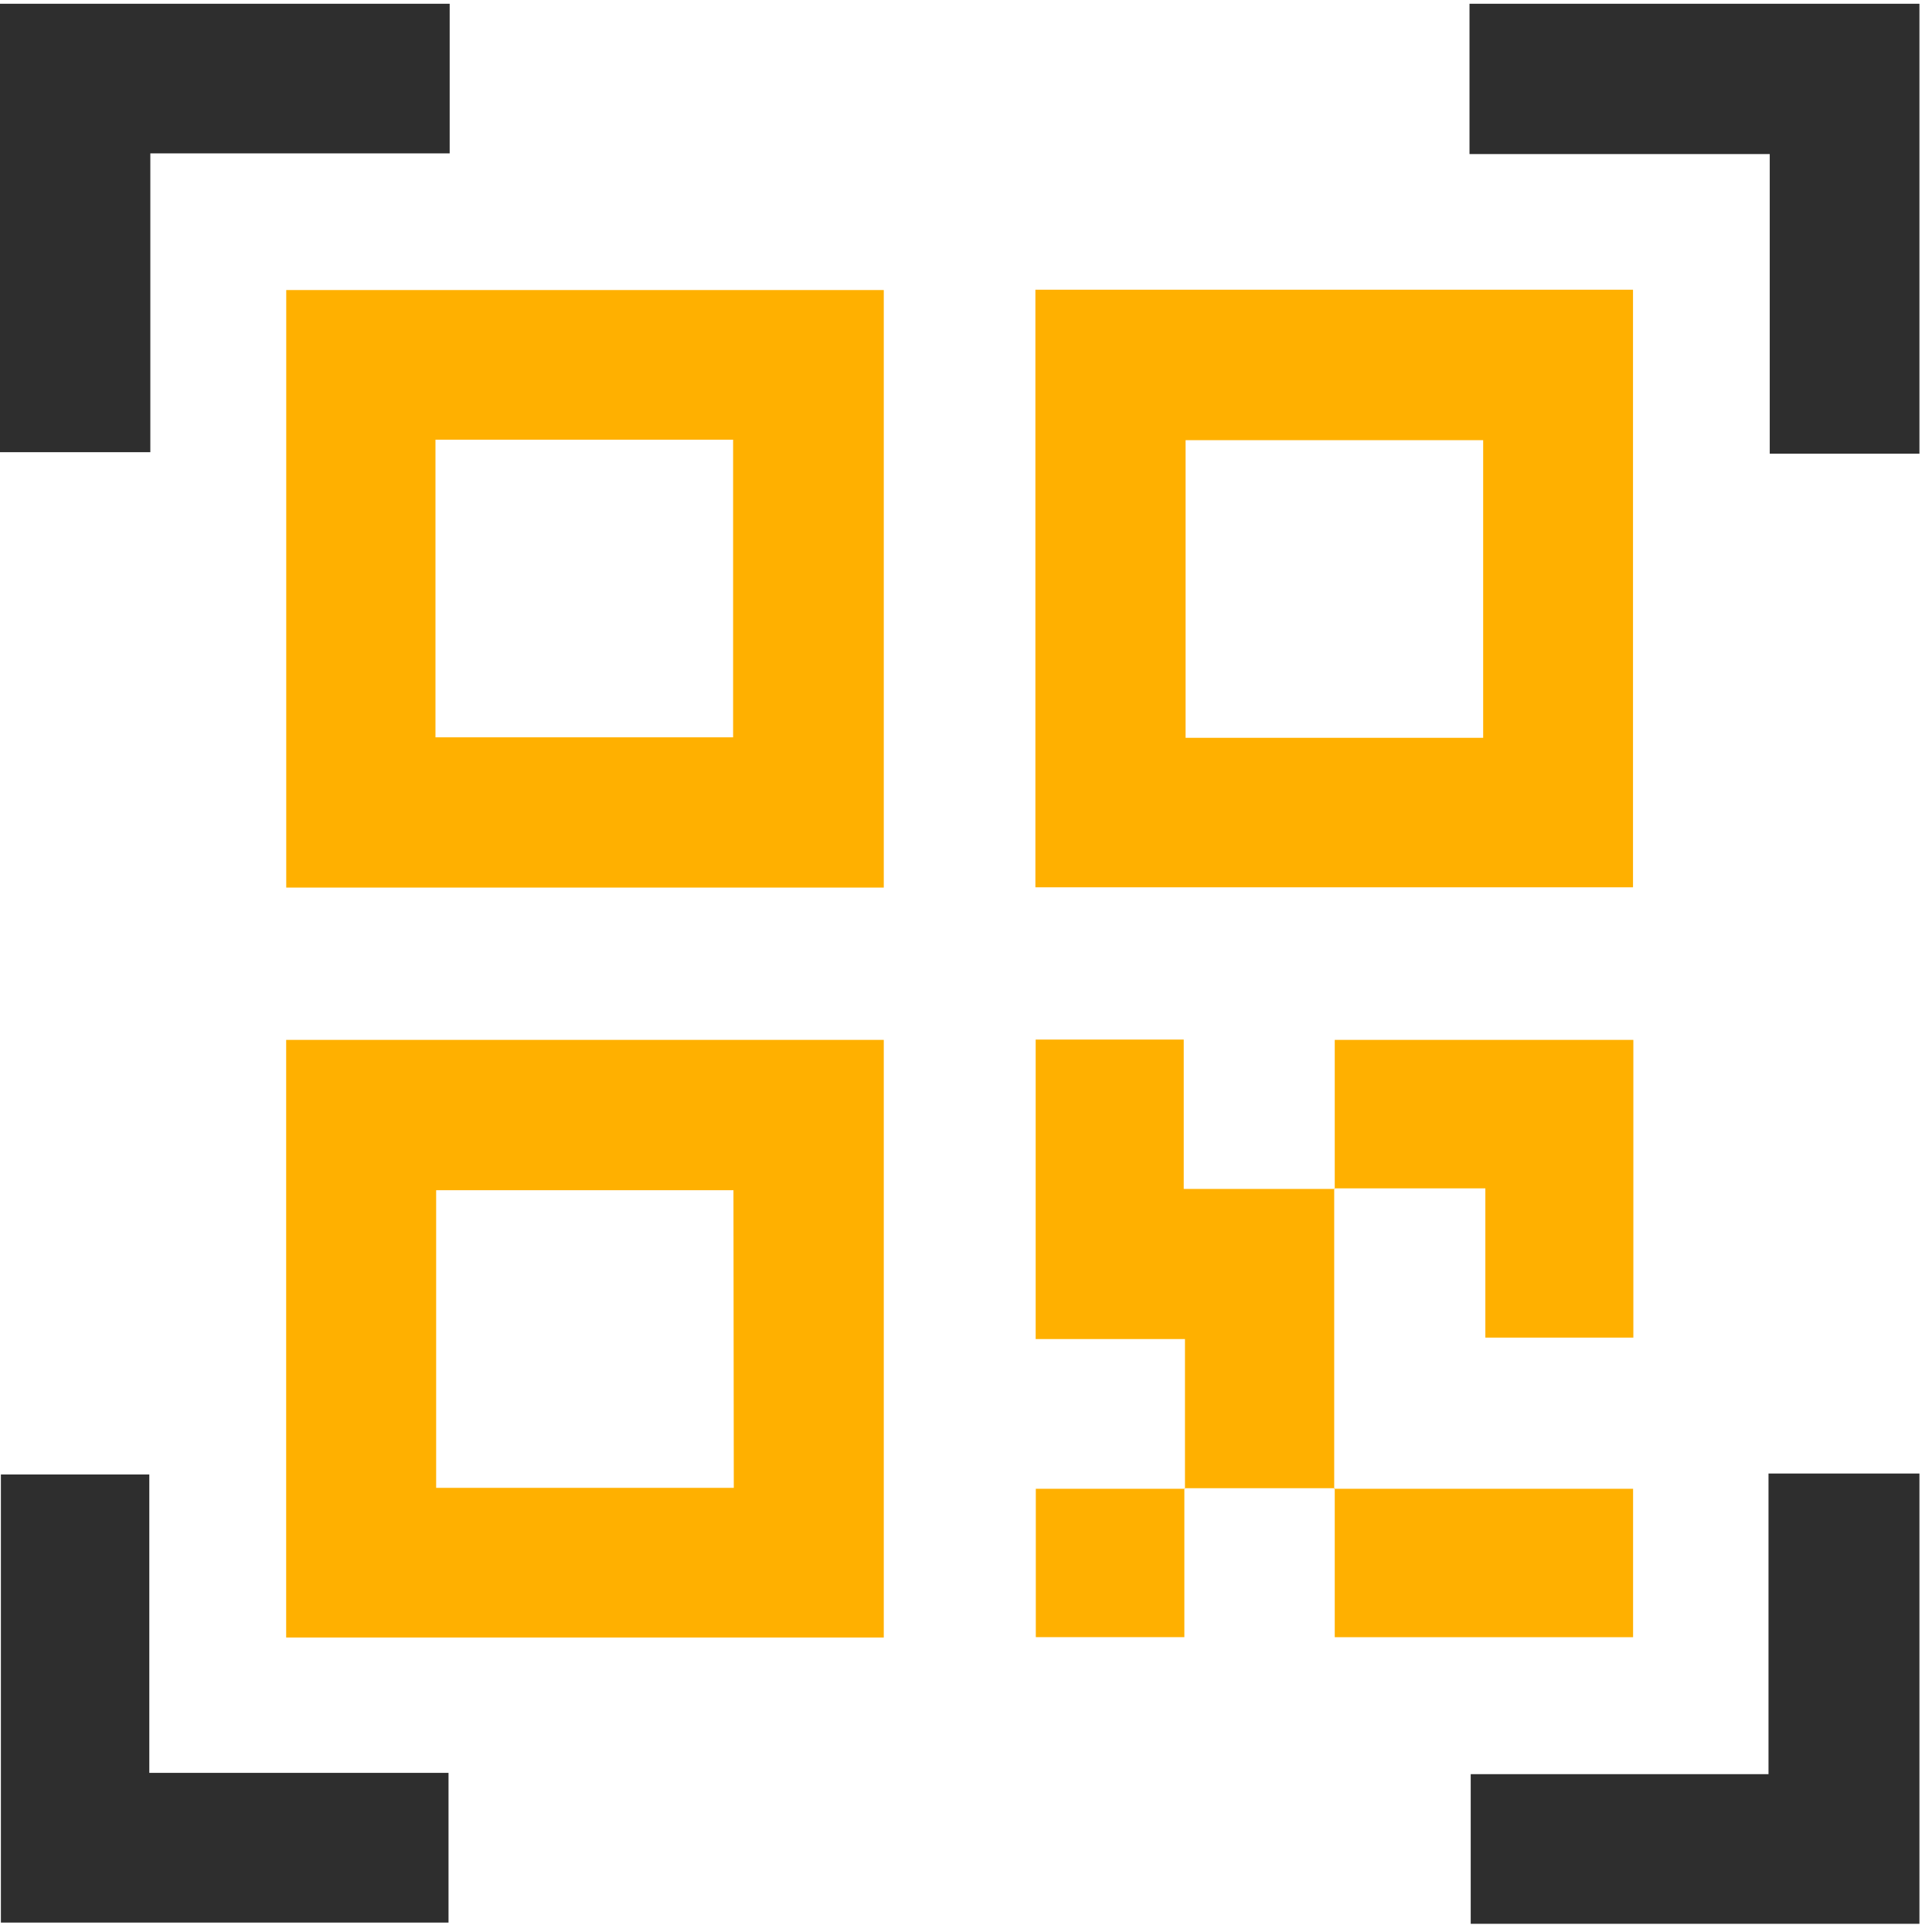
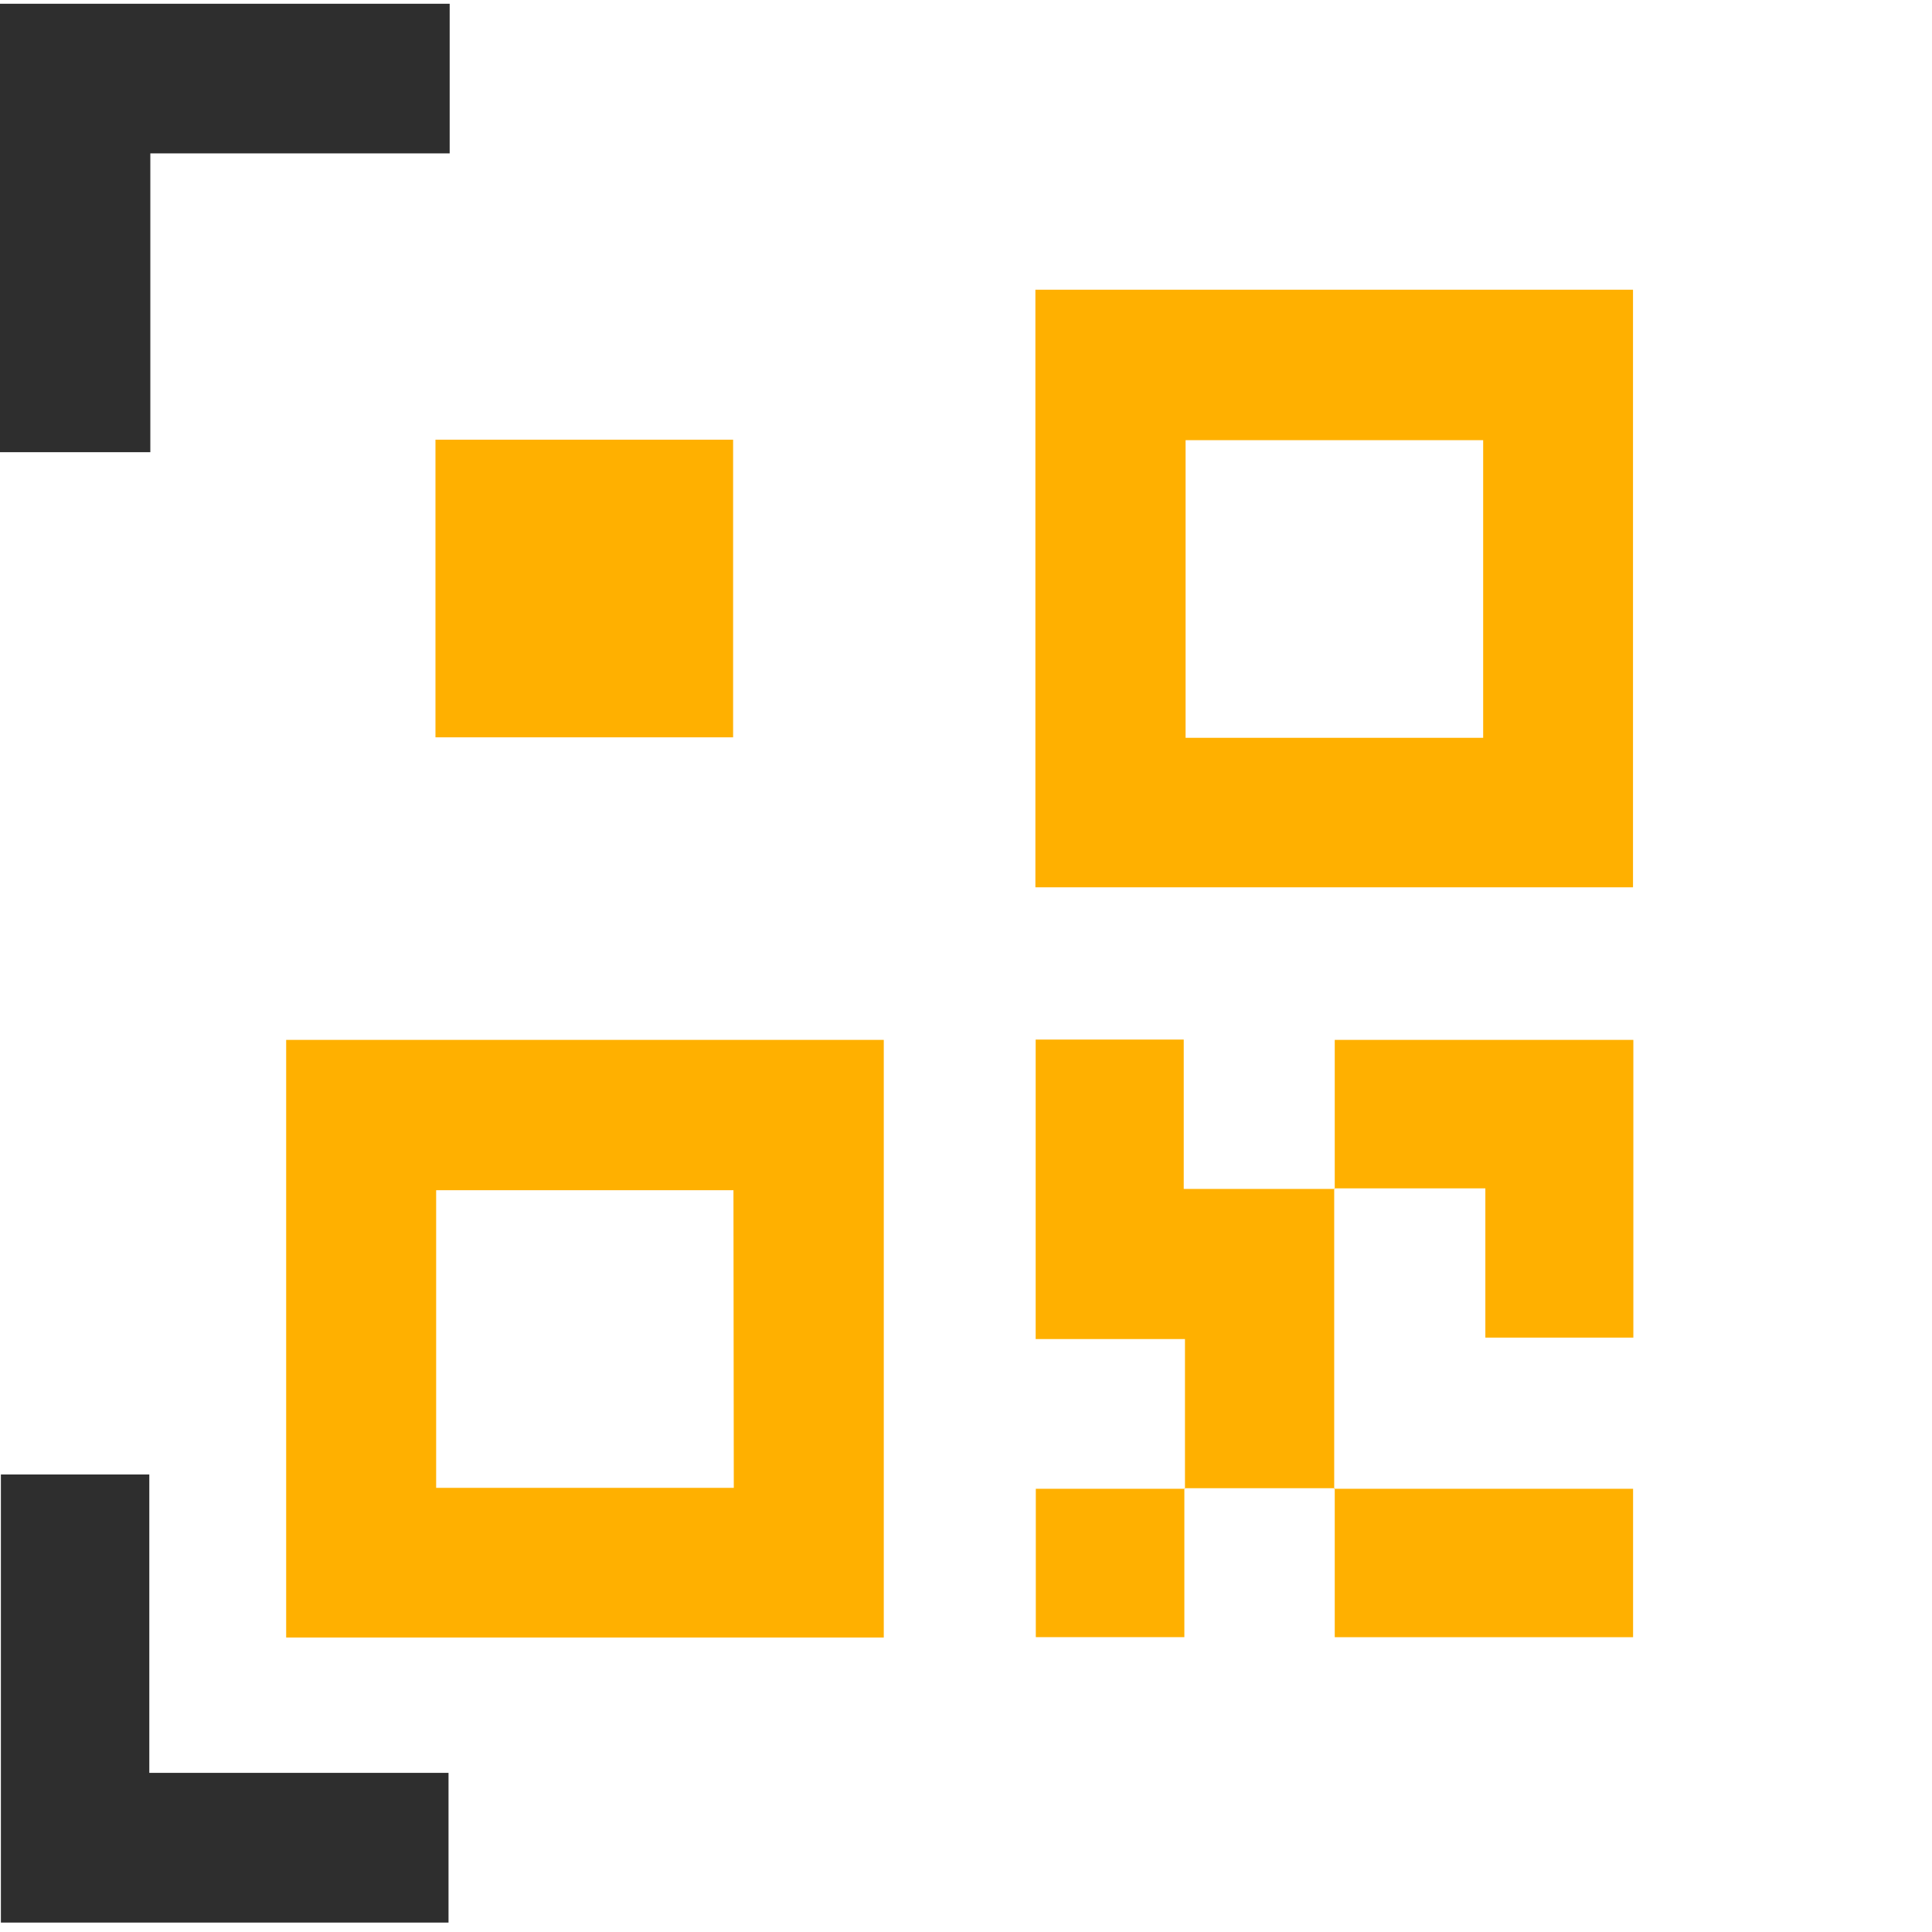
<svg xmlns="http://www.w3.org/2000/svg" width="136" height="136" viewBox="0 0 136 136" fill="none">
  <path d="M31.654 0.264V10.797H10.582V31.831H0V0.264H31.654Z" fill="#2E2E2E" />
-   <path d="M135.116 31.937H124.578V10.845H103.443V0.264H135.116V31.937Z" fill="#2E2E2E" />
-   <path d="M135.116 135.423H103.529V124.889H124.491V103.726H135.116V135.423Z" fill="#2E2E2E" />
-   <path d="M62.212 20.417V62.48H20.149V20.417H62.212ZM30.654 51.903H51.606V30.951H30.654V51.903Z" fill="#FFB000" />
+   <path d="M62.212 20.417H20.149V20.417H62.212ZM30.654 51.903H51.606V30.951H30.654V51.903Z" fill="#FFB000" />
  <path d="M72.885 62.461V20.393H114.953V62.461H72.885ZM104.405 51.937V30.985H83.457V51.937H104.405Z" fill="#FFB000" />
  <path d="M62.212 73.202V115.269H20.144V73.202H62.212ZM51.63 83.784H30.702V104.736H51.654L51.63 83.784Z" fill="#FFB000" />
  <path d="M0.063 103.793H10.51V124.798H31.573V135.337H0.063V103.793Z" fill="#2E2E2E" />
  <path d="M93.957 104.76H83.376L83.414 104.798V94.26H72.904V73.178H83.327V83.692H93.957L93.919 83.654V104.817L93.957 104.76Z" fill="#FFB000" />
  <path d="M93.957 83.692V73.202H114.977V94.159H104.559V83.654H93.919L93.957 83.692Z" fill="#FFB000" />
  <path d="M93.919 104.798H114.958V115.25H93.957V104.76L93.919 104.798Z" fill="#FFB000" />
  <path d="M83.371 104.76V115.245H72.914V104.798H83.409L83.371 104.76Z" fill="#FFB000" />
</svg>